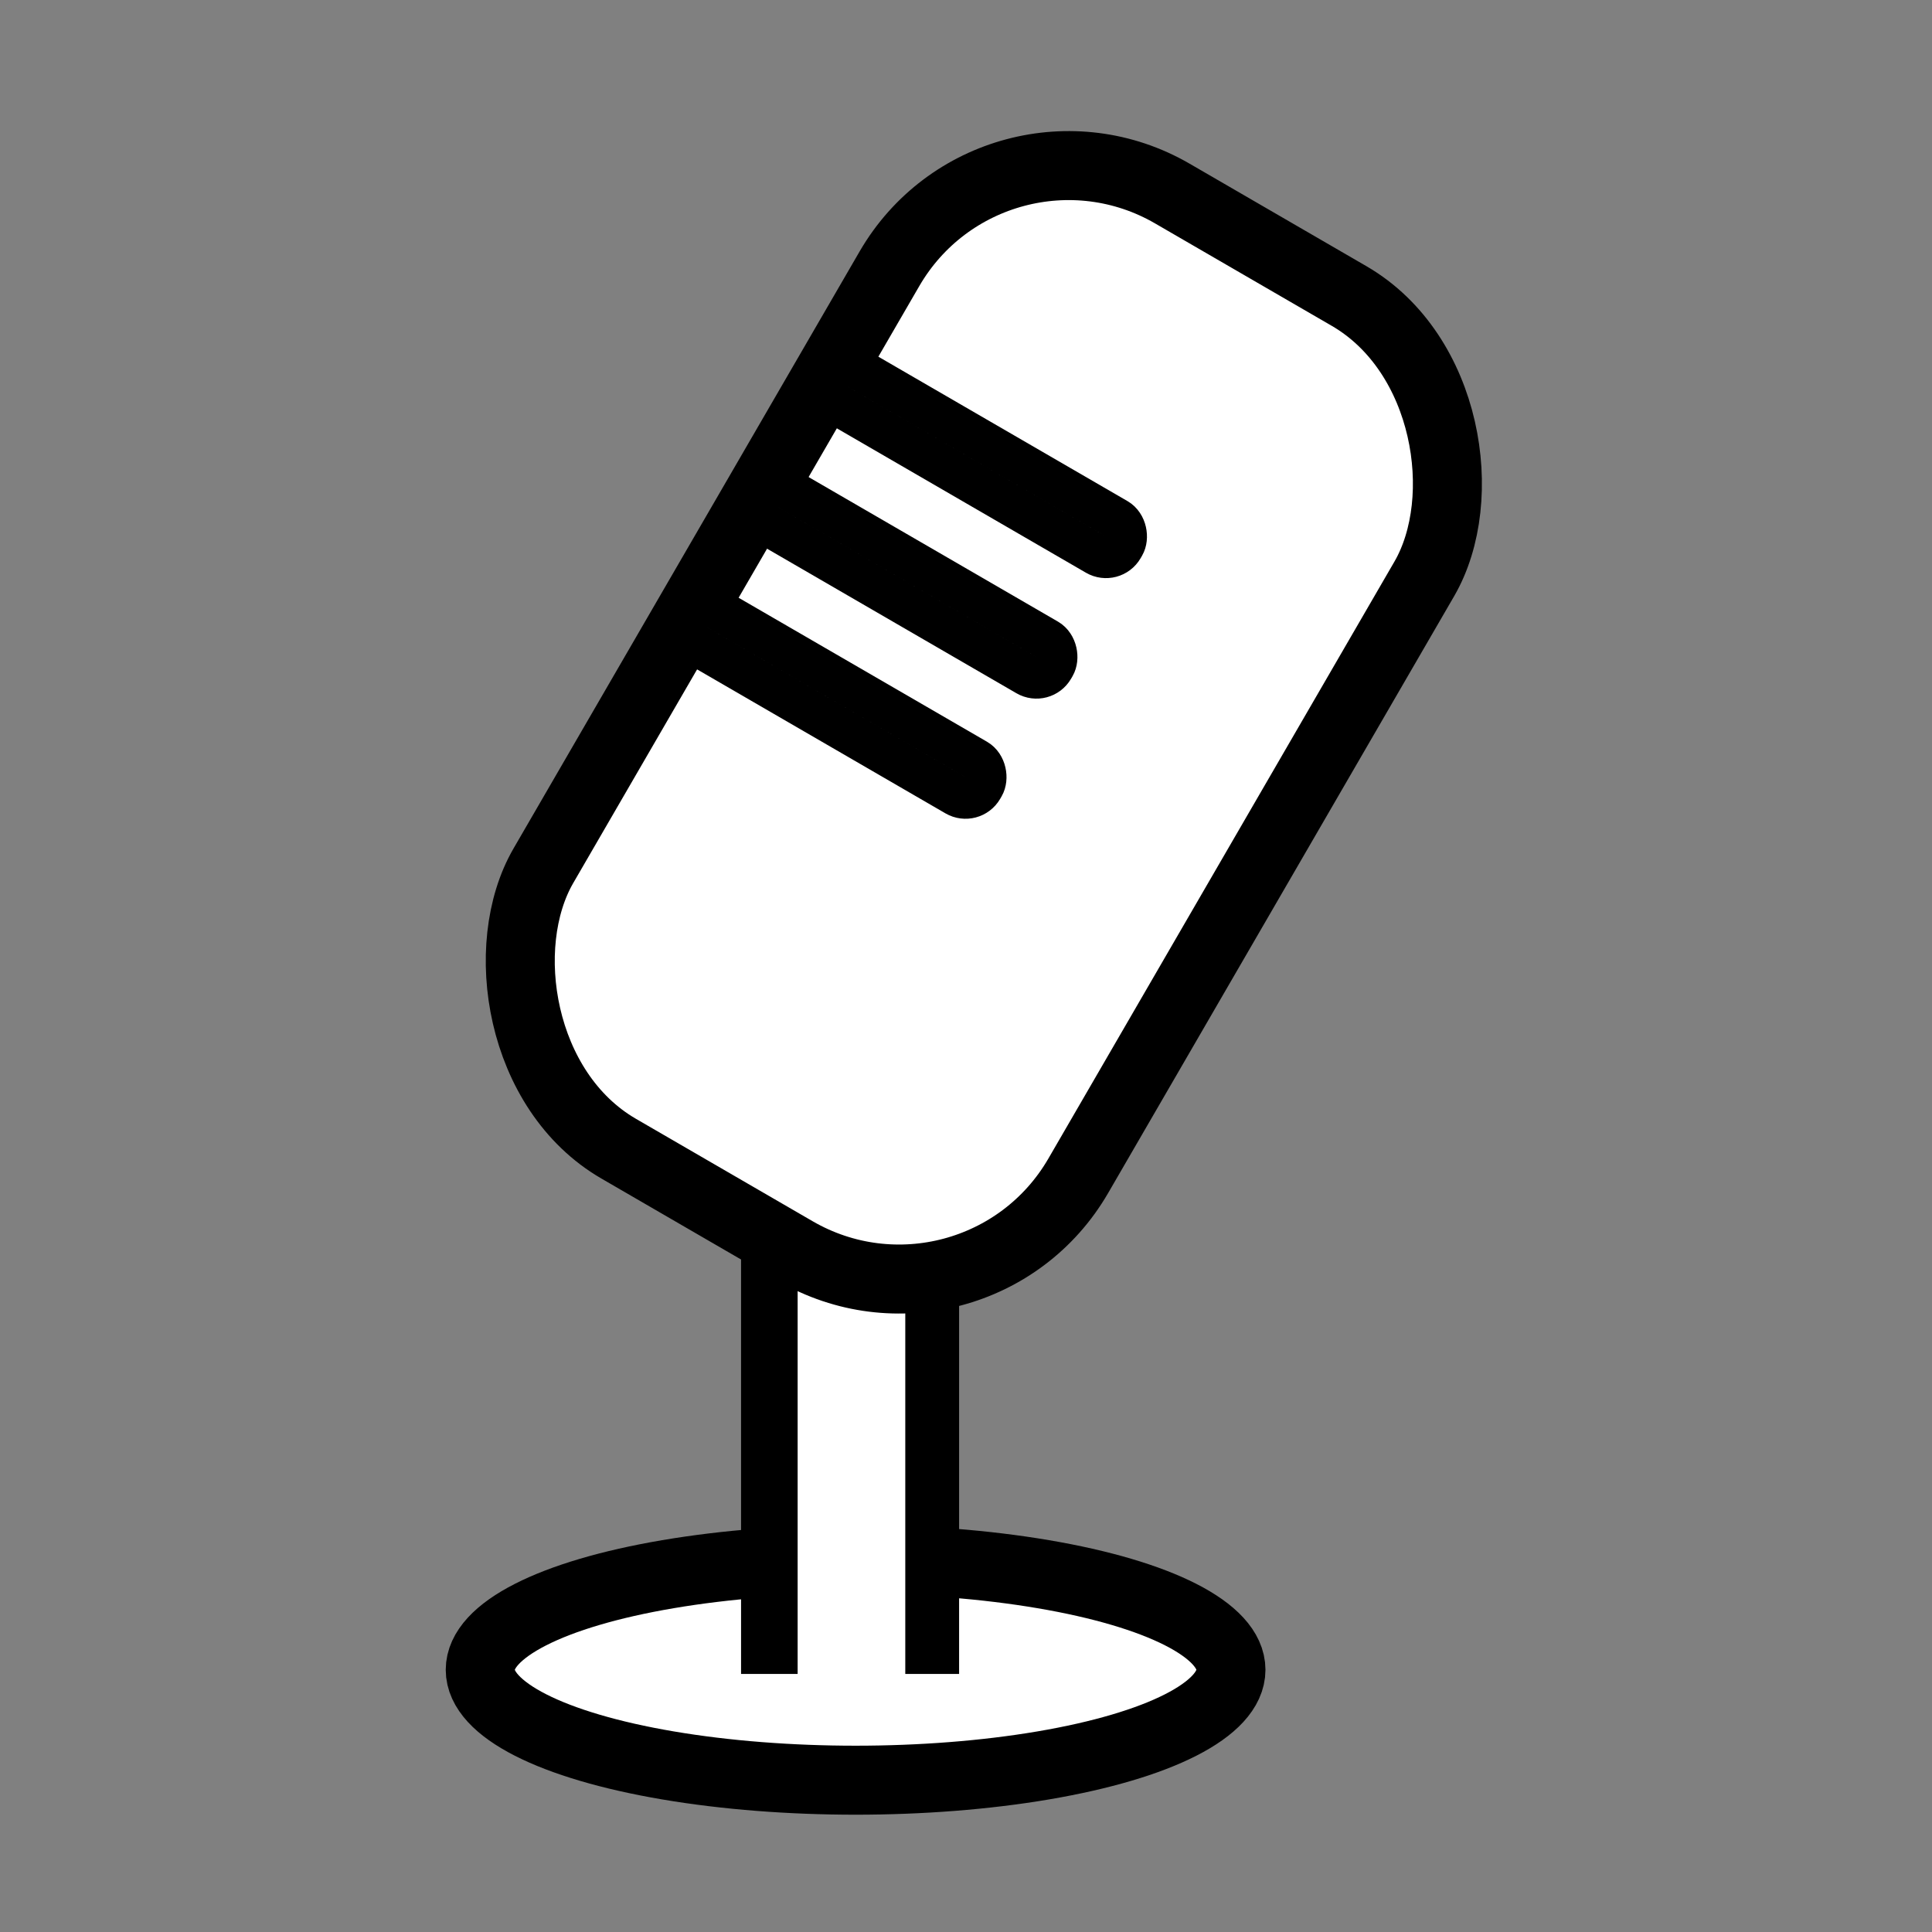
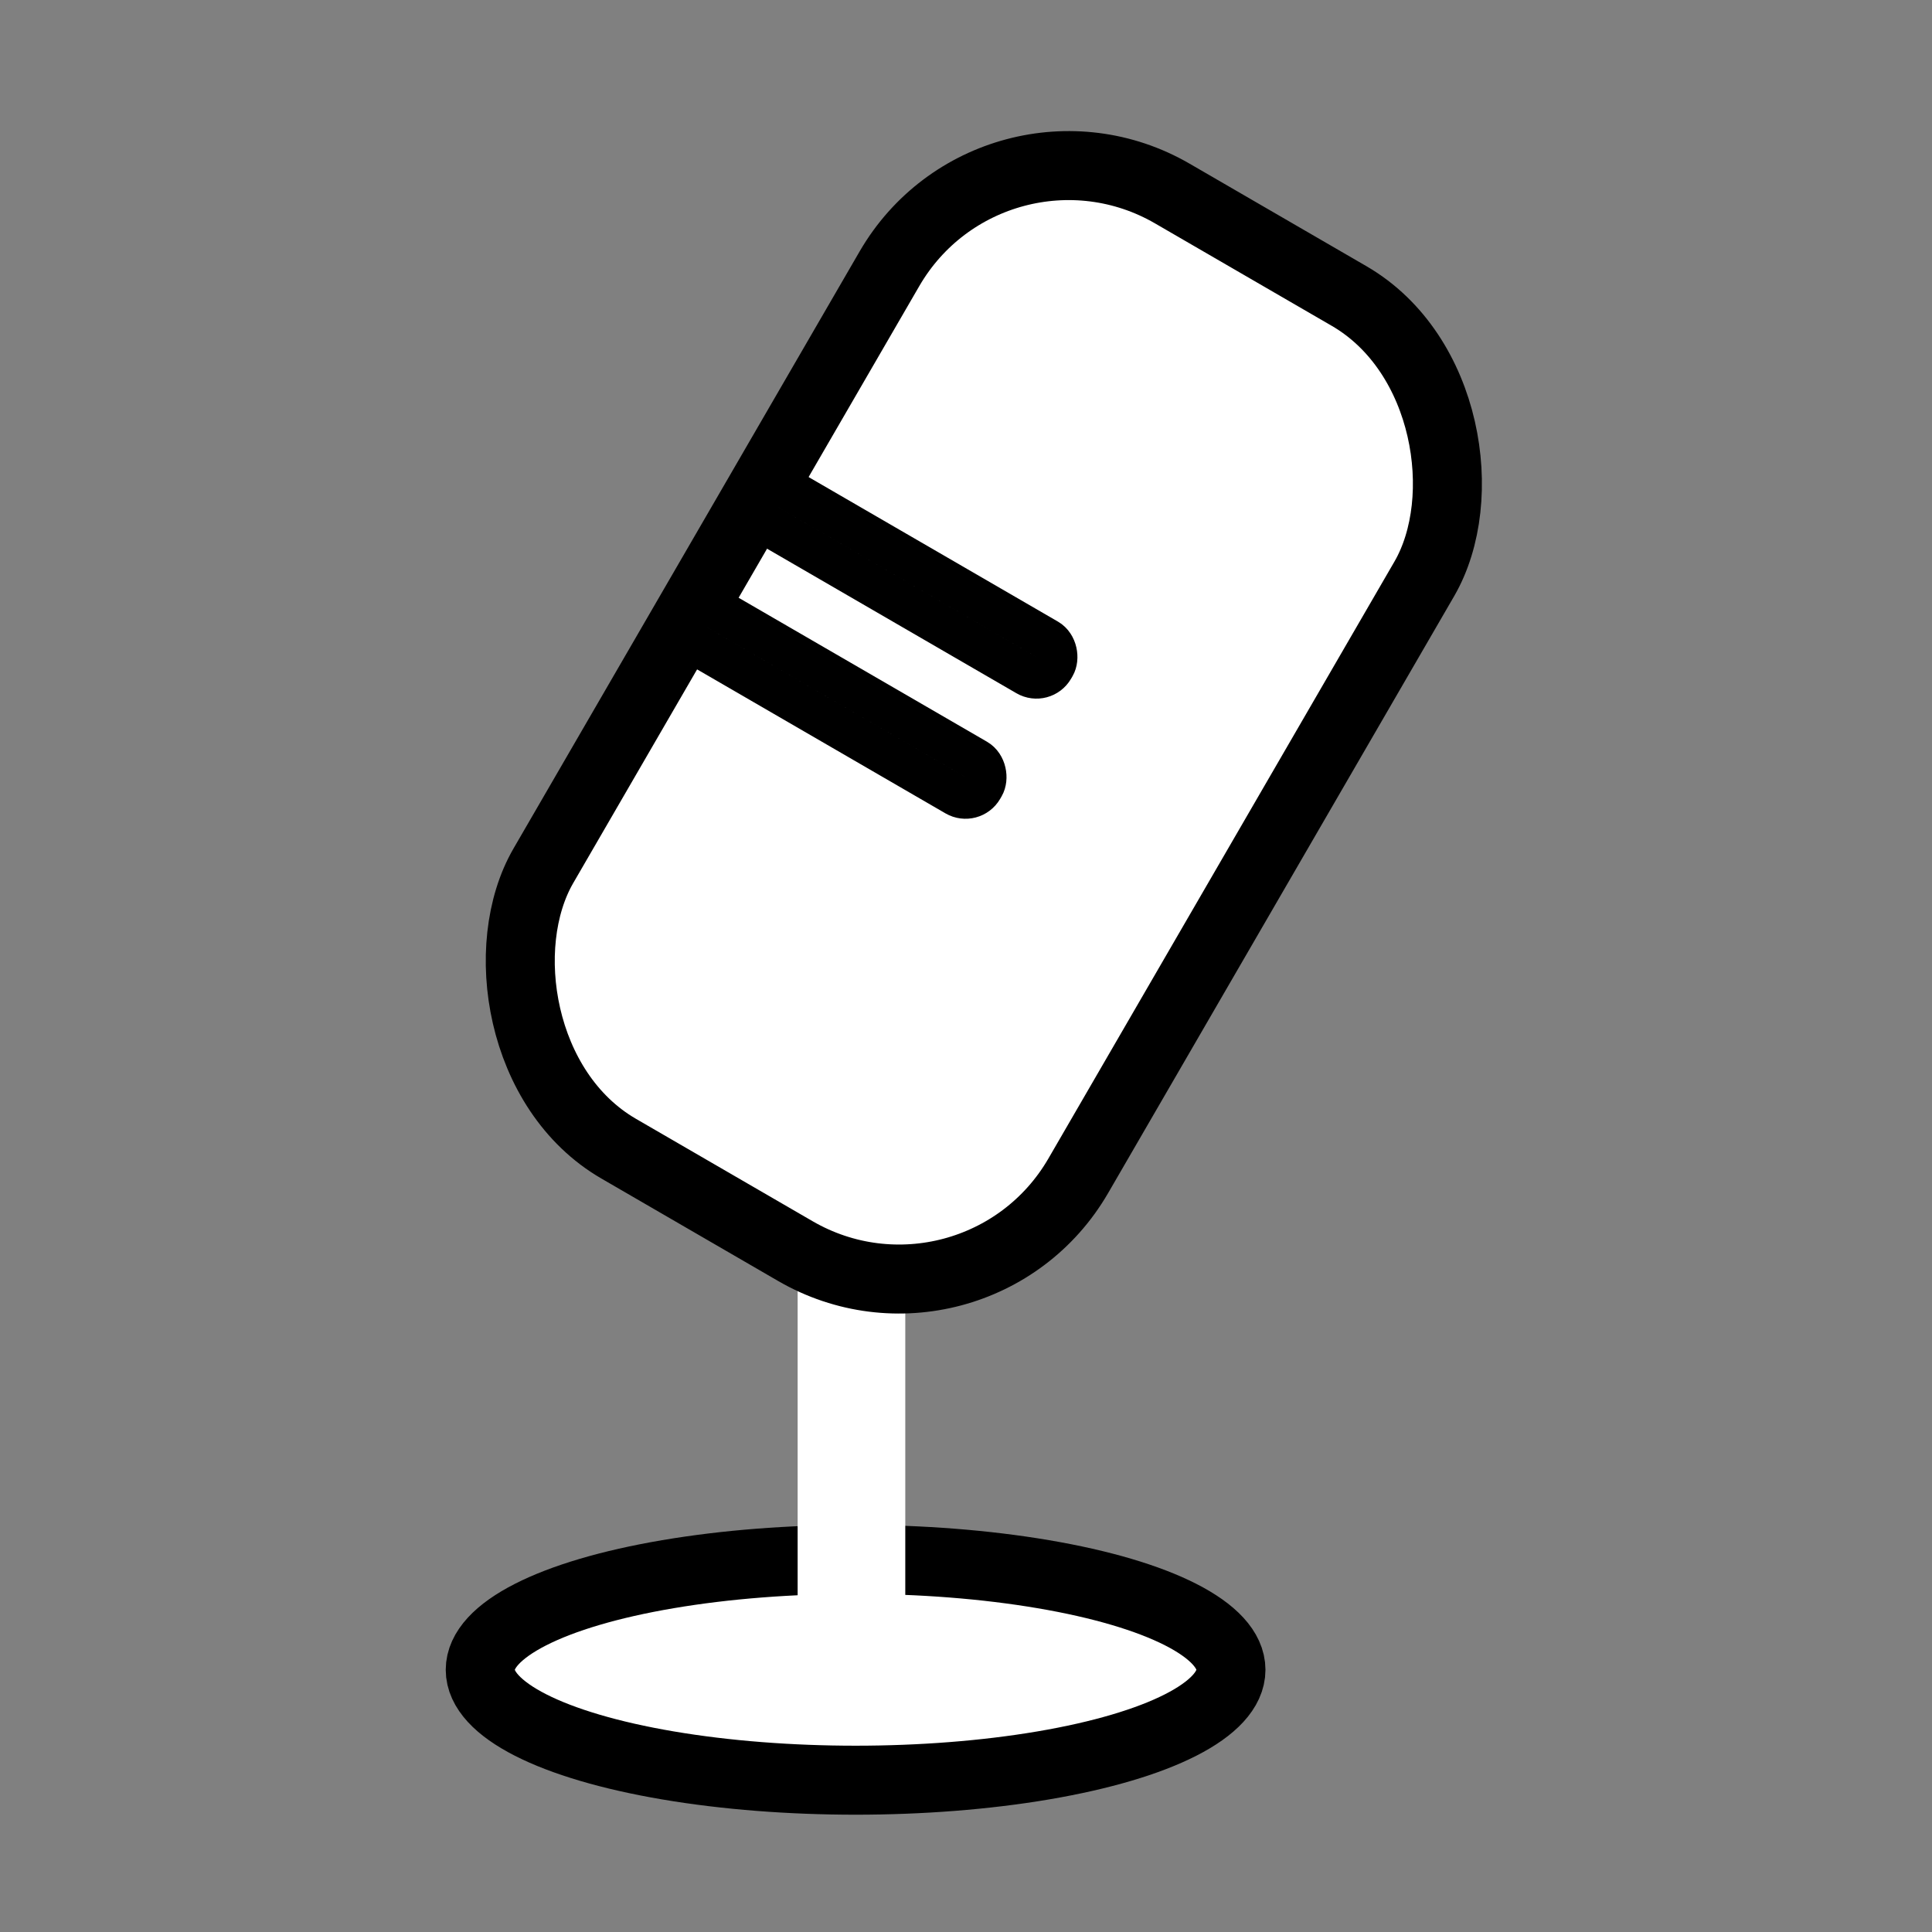
<svg xmlns="http://www.w3.org/2000/svg" id="Ebene_5" version="1.1" viewBox="0 0 70 70">
  <rect x="0" y="0" width="70" height="70" fill="#808080" stroke="none" />
  <defs>
    <style>
      .st0 {
        stroke-width: 2.5px;
      }

      .st0, .st1, .st2 {
        fill: #fff;
      }

      .st0, .st2 {
        stroke: #000;
        stroke-miterlimit: 10;
      }

      .st2 {
        stroke-width: 1.5px;
      }
    </style>
  </defs>
  <ellipse class="st0" cx="31" cy="60.5" rx="13.6" ry="4" />
-   <rect class="st0" x="28.1" y="31.2" width="5.4" height="28.2" />
  <rect class="st1" x="28.9" y="33.5" width="3.9" height="28.2" />
  <rect class="st0" x="24.5" y="6.2" width="22.4" height="40" rx="7.5" ry="7.5" transform="translate(17.9 -14.4) rotate(30.1)" />
-   <rect class="st2" x="29.2" y="16" width="12.3" height="1.5" rx=".7" ry=".7" transform="translate(13.2 -15.5) rotate(30.1)" />
  <rect class="st2" x="26.7" y="20.3" width="12.3" height="1.5" rx=".7" ry=".7" transform="translate(15 -13.6) rotate(30.1)" />
  <rect class="st2" x="24.2" y="24.7" width="12.3" height="1.5" rx=".7" ry=".7" transform="translate(16.8 -11.8) rotate(30.1)" />
</svg>